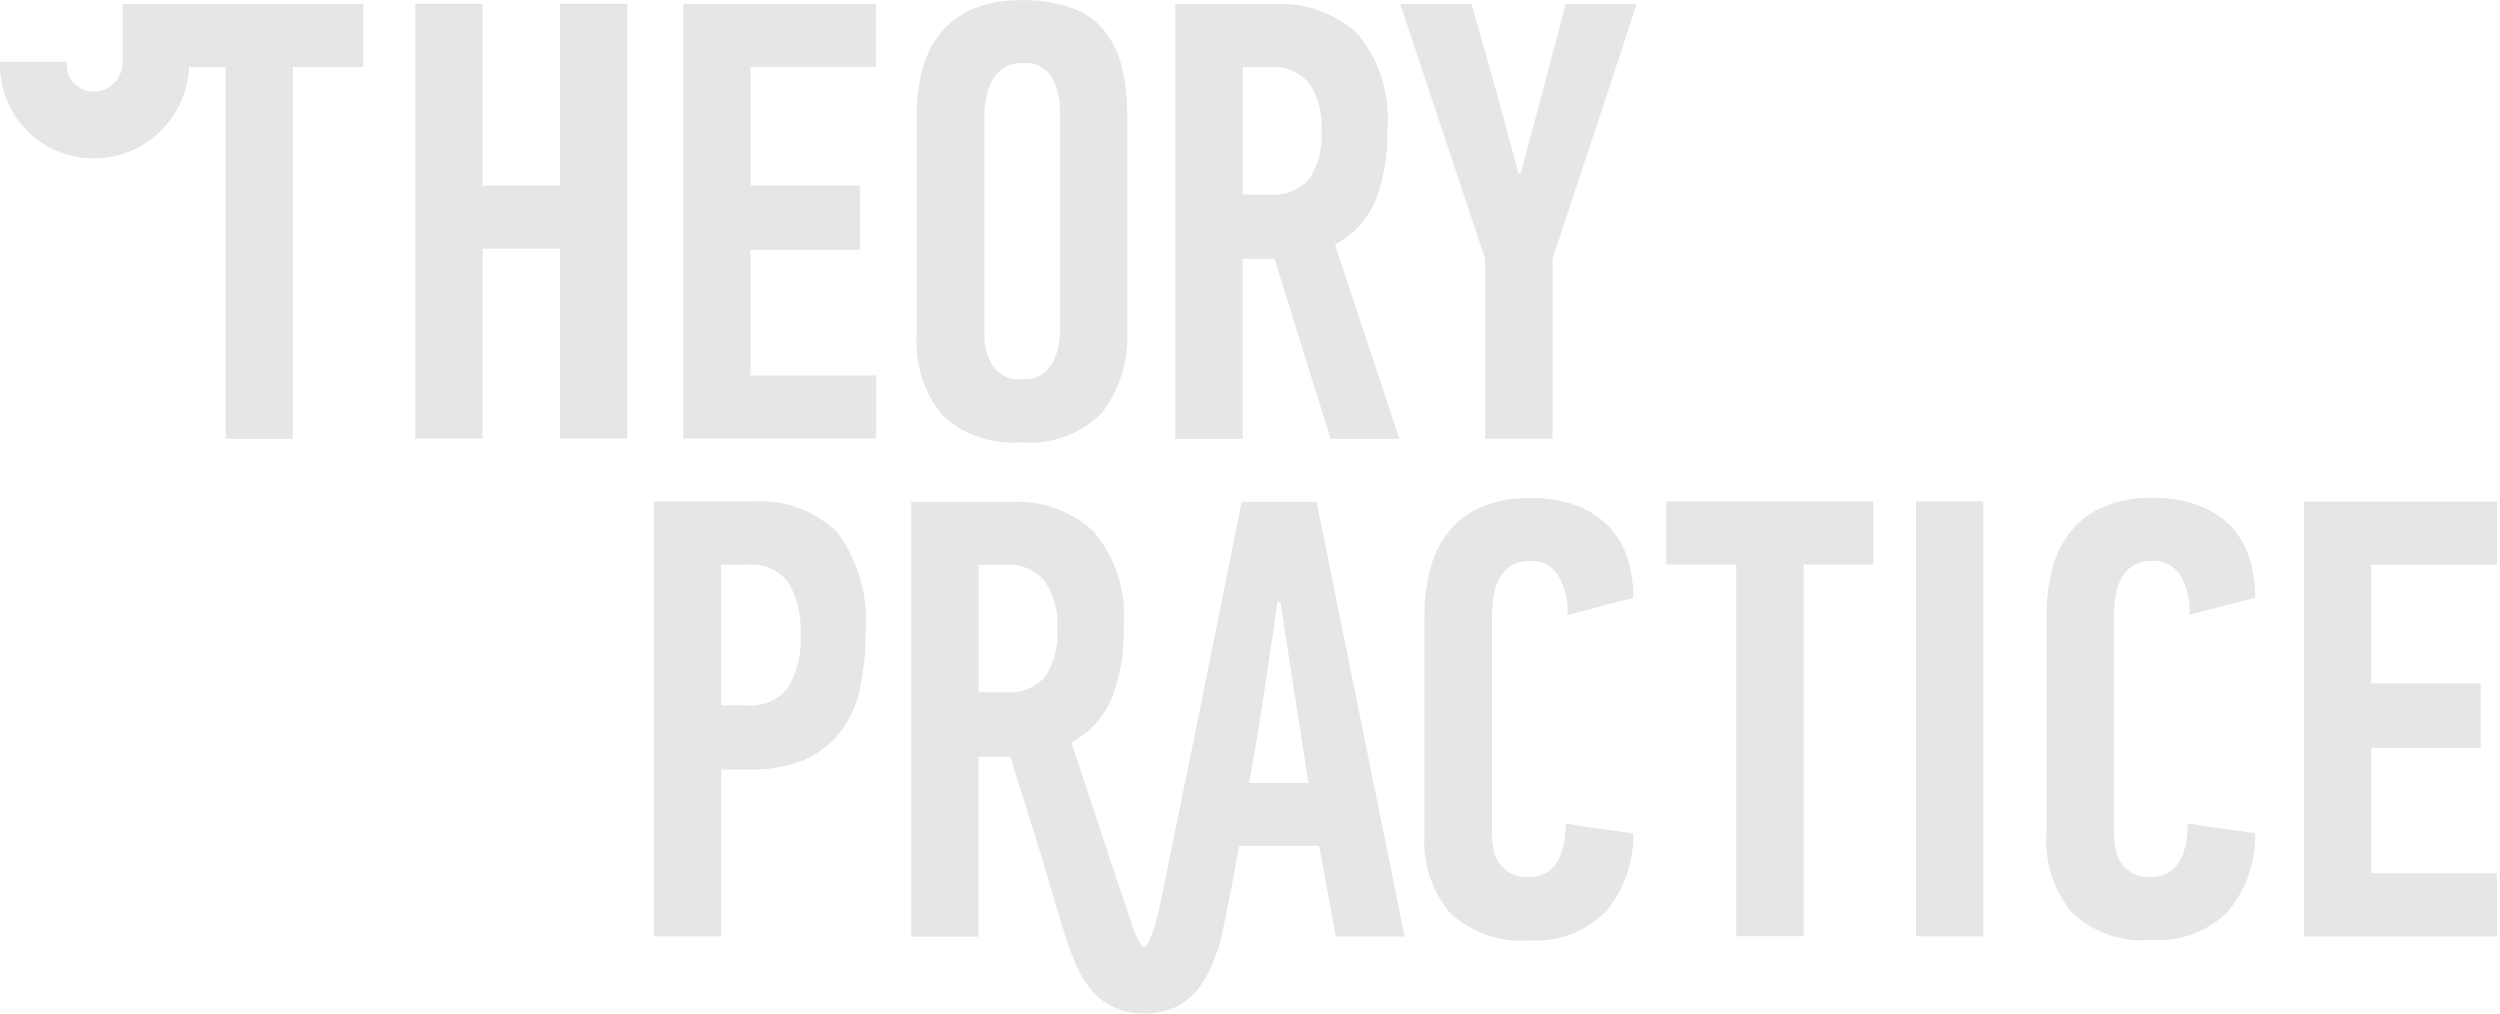
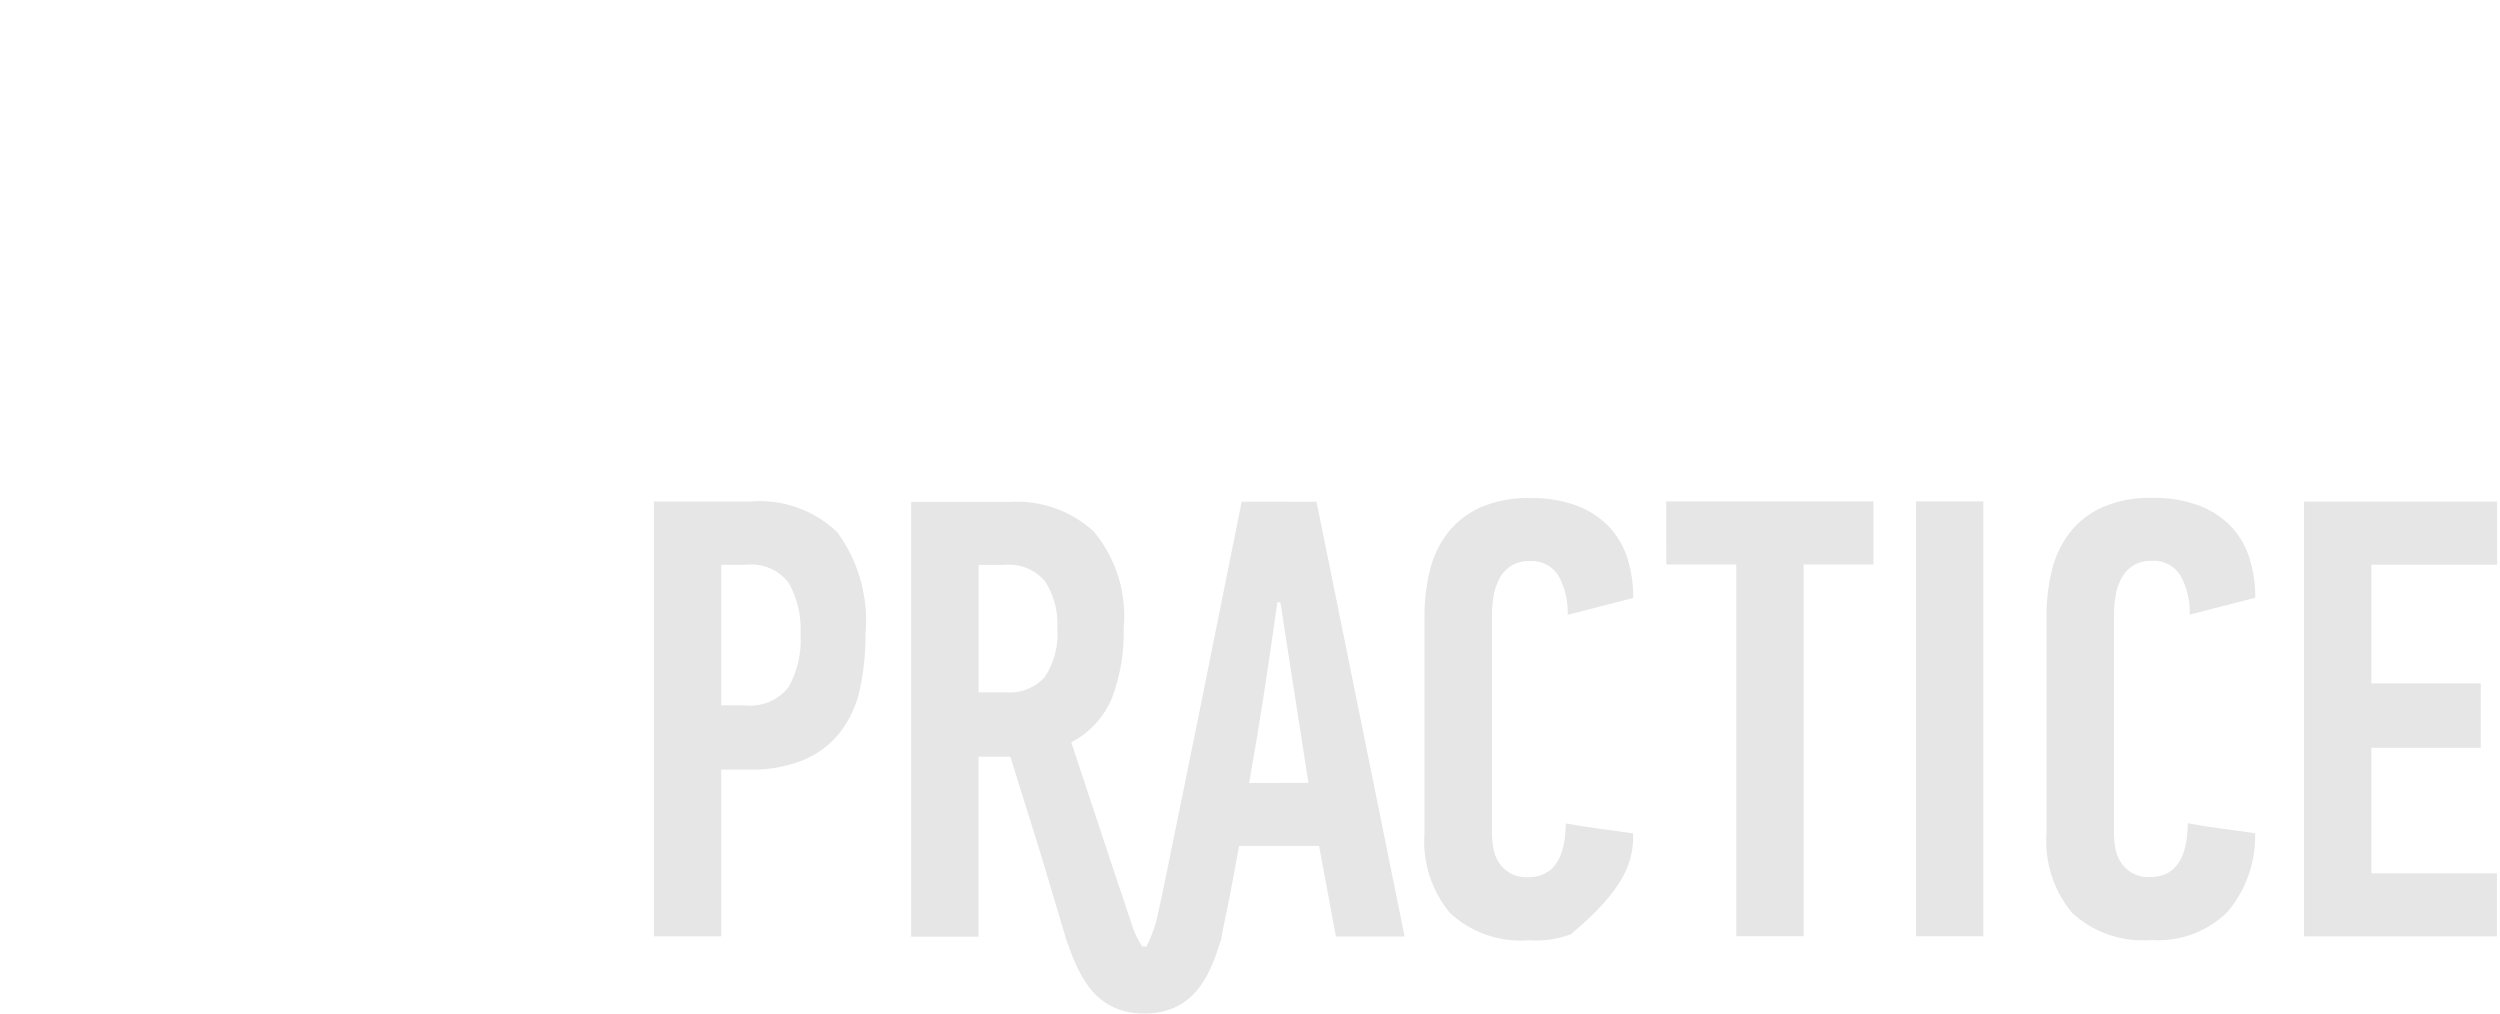
<svg xmlns="http://www.w3.org/2000/svg" width="111" height="45" viewBox="0 0 111 45" fill="none">
  <g clip-path="url(#clip0_3035_12235)">
-     <path d="M73.978 22.263H83.181V25.064H80.08V41.566H77.091V25.064H73.984L73.978 22.263ZM85.071 41.569H88.06V22.263H85.071V41.569ZM93.931 26.443C93.975 26.183 94.059 25.93 94.18 25.696C94.298 25.464 94.474 25.267 94.69 25.123C94.945 24.965 95.243 24.887 95.543 24.901C95.797 24.883 96.051 24.936 96.277 25.054C96.503 25.172 96.692 25.351 96.822 25.57C97.109 26.096 97.247 26.69 97.222 27.289L100.134 26.541C100.14 25.937 100.05 25.335 99.87 24.758C99.704 24.232 99.419 23.752 99.038 23.354C98.634 22.945 98.145 22.631 97.605 22.434C96.947 22.2 96.251 22.088 95.553 22.105C94.796 22.082 94.044 22.224 93.347 22.521C92.776 22.775 92.276 23.165 91.891 23.658C91.513 24.156 91.243 24.727 91.1 25.336C90.939 26.003 90.86 26.687 90.865 27.373V36.997C90.773 38.278 91.18 39.544 92.002 40.531C92.474 40.965 93.03 41.296 93.636 41.504C94.243 41.711 94.886 41.79 95.524 41.737C96.149 41.782 96.775 41.692 97.362 41.472C97.948 41.253 98.48 40.909 98.921 40.465C99.732 39.495 100.161 38.262 100.127 36.997C99.629 36.923 99.131 36.854 98.633 36.789C98.135 36.725 97.637 36.646 97.138 36.554C97.121 38.146 96.562 38.942 95.461 38.942C95.177 38.955 94.896 38.889 94.649 38.751C94.446 38.631 94.275 38.465 94.15 38.265C94.032 38.075 93.953 37.864 93.916 37.643C93.881 37.44 93.863 37.235 93.861 37.03V27.22C93.864 26.962 93.888 26.705 93.934 26.452L93.931 26.443ZM110.87 25.073V22.272H102.3V41.577H110.864V38.776H105.289V33.201H110.146V30.344H105.289V25.074L110.87 25.073ZM37.195 23.658C38.13 24.95 38.569 26.535 38.43 28.123C38.438 28.952 38.354 29.78 38.181 30.59C38.037 31.279 37.744 31.928 37.321 32.49C36.9 33.028 36.352 33.452 35.725 33.724C34.938 34.045 34.092 34.197 33.242 34.169H32.021V41.574H29.032V22.268H33.303C34.014 22.206 34.73 22.297 35.403 22.537C36.075 22.776 36.688 23.158 37.2 23.655L37.195 23.658ZM35.545 28.142C35.585 27.361 35.407 26.585 35.032 25.9C34.816 25.608 34.526 25.378 34.193 25.234C33.859 25.089 33.493 25.035 33.132 25.078H32.023V31.318H33.074C33.436 31.358 33.802 31.307 34.139 31.168C34.476 31.03 34.772 30.808 35.001 30.524C35.411 29.8 35.599 28.972 35.544 28.142H35.545ZM58.454 22.277L62.365 41.582H59.314L58.567 37.56H55.017C54.89 38.225 54.766 38.895 54.644 39.571C54.519 40.246 54.319 41.099 54.208 41.762H54.2C53.788 43.052 53.163 45 50.811 45C48.526 45 47.861 43.157 47.372 41.81L47.356 41.763L46.183 37.834L44.859 33.6H43.444V41.587H40.455V22.282H44.871C45.543 22.242 46.216 22.339 46.85 22.565C47.483 22.791 48.065 23.143 48.561 23.598C49.054 24.189 49.425 24.872 49.654 25.608C49.882 26.343 49.963 27.116 49.892 27.883C49.921 28.937 49.747 29.987 49.379 30.975C49.026 31.829 48.383 32.532 47.564 32.959L49.345 38.336L50.205 40.903C50.316 41.301 50.487 41.679 50.713 42.024C50.776 42.029 50.84 42.029 50.904 42.024C51.08 41.676 51.223 41.311 51.328 40.934C51.432 40.552 51.784 38.823 51.784 38.823C52.255 36.502 52.69 34.398 53.19 31.924C53.837 28.726 54.484 25.509 55.132 22.273L58.454 22.277ZM46.944 27.881C46.988 27.153 46.798 26.429 46.403 25.815C46.187 25.557 45.912 25.355 45.6 25.227C45.288 25.099 44.95 25.048 44.615 25.08H43.449V30.739H44.67C44.989 30.765 45.31 30.717 45.608 30.599C45.906 30.481 46.173 30.296 46.389 30.059C46.812 29.416 47.008 28.649 46.944 27.881ZM58.094 34.758L56.848 26.743H56.714C56.529 28.072 56.334 29.4 56.131 30.729C55.927 32.057 55.705 33.403 55.462 34.764L58.094 34.758ZM66.314 26.454C66.358 26.194 66.442 25.942 66.563 25.707C66.681 25.475 66.857 25.278 67.073 25.134C67.328 24.975 67.626 24.898 67.926 24.911C68.18 24.893 68.434 24.946 68.66 25.064C68.886 25.183 69.075 25.361 69.205 25.58C69.491 26.106 69.629 26.7 69.604 27.299L72.516 26.551C72.522 25.947 72.433 25.345 72.252 24.768C72.086 24.242 71.801 23.762 71.42 23.364C71.016 22.955 70.527 22.64 69.987 22.444C69.329 22.209 68.633 22.098 67.935 22.113C67.178 22.091 66.425 22.233 65.729 22.529C65.158 22.784 64.658 23.174 64.273 23.667C63.895 24.164 63.625 24.736 63.482 25.344C63.321 26.012 63.242 26.696 63.246 27.382V37.007C63.155 38.288 63.562 39.554 64.384 40.541C64.855 40.975 65.412 41.306 66.018 41.514C66.624 41.722 67.267 41.802 67.906 41.748C68.531 41.793 69.158 41.702 69.745 41.481C70.331 41.261 70.863 40.916 71.304 40.471C72.115 39.501 72.544 38.268 72.511 37.004C72.013 36.93 71.514 36.861 71.016 36.796C70.518 36.731 70.02 36.652 69.522 36.56C69.503 38.152 68.944 38.948 67.844 38.948C67.561 38.961 67.279 38.895 67.032 38.757C66.829 38.638 66.658 38.471 66.534 38.272C66.416 38.081 66.336 37.87 66.299 37.649C66.264 37.447 66.246 37.242 66.245 37.037V27.228C66.247 26.971 66.271 26.715 66.317 26.463L66.314 26.454Z" fill="#E6E6E6" />
-     <path d="M24.864 19.473V11.041H21.425V19.473H18.436V0.167H21.425V8.238H24.864V0.167H27.854V19.473H24.864ZM38.904 19.473V16.672H33.324V11.097H38.181V8.239H33.324V2.97H38.899V0.168H30.335V19.474L38.904 19.473ZM47.058 14.702C47.075 15.233 46.941 15.757 46.671 16.215C46.53 16.426 46.334 16.596 46.105 16.705C45.875 16.815 45.62 16.86 45.367 16.837C45.118 16.862 44.868 16.82 44.641 16.715C44.415 16.61 44.22 16.447 44.078 16.242C43.827 15.838 43.697 15.371 43.704 14.896V5.189C43.706 4.924 43.73 4.66 43.774 4.398C43.814 4.127 43.898 3.865 44.023 3.621C44.144 3.388 44.32 3.188 44.536 3.038C44.791 2.872 45.092 2.79 45.396 2.803C45.653 2.773 45.913 2.817 46.147 2.93C46.38 3.043 46.576 3.22 46.712 3.441C46.948 3.884 47.067 4.38 47.058 4.883V14.702ZM50.048 5.112C50.056 4.393 49.977 3.676 49.812 2.977C49.676 2.391 49.412 1.842 49.039 1.369C48.657 0.91 48.161 0.56 47.6 0.357C46.886 0.106 46.131 -0.011 45.374 0.009C44.643 -0.009 43.915 0.118 43.232 0.383C42.668 0.606 42.169 0.967 41.78 1.433C41.399 1.91 41.121 2.462 40.964 3.052C40.782 3.73 40.694 4.43 40.701 5.132V14.838C40.613 16.123 41.007 17.394 41.807 18.403C42.275 18.849 42.833 19.19 43.444 19.403C44.054 19.616 44.703 19.696 45.347 19.637C45.999 19.694 46.657 19.608 47.273 19.386C47.889 19.163 48.449 18.809 48.914 18.348C49.744 17.258 50.147 15.901 50.048 14.534V5.112ZM56.346 2.977C56.682 2.945 57.02 2.995 57.331 3.124C57.643 3.252 57.919 3.454 58.135 3.712C58.53 4.326 58.719 5.05 58.675 5.778C58.74 6.546 58.544 7.312 58.121 7.956C57.906 8.193 57.639 8.378 57.341 8.496C57.043 8.614 56.722 8.662 56.402 8.636H55.182V2.977H56.346ZM52.186 0.176V19.482H55.175V11.494H56.587L59.078 19.482H62.128L59.271 10.856C60.09 10.429 60.732 9.727 61.085 8.873C61.453 7.885 61.627 6.835 61.599 5.781C61.67 5.014 61.589 4.241 61.36 3.506C61.132 2.77 60.76 2.087 60.267 1.496C59.772 1.041 59.19 0.689 58.556 0.463C57.922 0.237 57.25 0.141 56.578 0.18L52.186 0.176ZM67.413 7.691L66.525 4.363L65.333 0.175H62.172L65.943 11.492V19.479H68.932V11.492L72.676 0.175H69.514L68.433 4.285L67.518 7.696L67.413 7.691ZM6.921 0.176H5.446V2.738C5.45 2.912 5.419 3.085 5.355 3.247C5.291 3.408 5.195 3.555 5.072 3.678C4.95 3.802 4.805 3.9 4.644 3.966C4.484 4.033 4.311 4.066 4.138 4.063C3.971 4.064 3.805 4.028 3.653 3.96C3.5 3.891 3.364 3.791 3.253 3.666C3.143 3.541 3.06 3.393 3.011 3.233C2.962 3.074 2.947 2.905 2.968 2.739H0.003C-0.017 3.295 0.075 3.849 0.274 4.368C0.473 4.888 0.774 5.362 1.16 5.762C1.545 6.163 2.008 6.482 2.52 6.7C3.031 6.918 3.582 7.03 4.138 7.031C5.234 7.04 6.291 6.622 7.085 5.866C7.879 5.11 8.348 4.075 8.394 2.98H10.013V19.482H13.002V2.975H16.136V0.173L6.921 0.176Z" fill="#E6E6E6" />
+     <path d="M73.978 22.263H83.181V25.064H80.08V41.566H77.091V25.064H73.984L73.978 22.263ZM85.071 41.569H88.06V22.263H85.071V41.569ZM93.931 26.443C93.975 26.183 94.059 25.93 94.18 25.696C94.298 25.464 94.474 25.267 94.69 25.123C94.945 24.965 95.243 24.887 95.543 24.901C95.797 24.883 96.051 24.936 96.277 25.054C96.503 25.172 96.692 25.351 96.822 25.57C97.109 26.096 97.247 26.69 97.222 27.289L100.134 26.541C100.14 25.937 100.05 25.335 99.87 24.758C99.704 24.232 99.419 23.752 99.038 23.354C98.634 22.945 98.145 22.631 97.605 22.434C96.947 22.2 96.251 22.088 95.553 22.105C94.796 22.082 94.044 22.224 93.347 22.521C92.776 22.775 92.276 23.165 91.891 23.658C91.513 24.156 91.243 24.727 91.1 25.336C90.939 26.003 90.86 26.687 90.865 27.373V36.997C90.773 38.278 91.18 39.544 92.002 40.531C92.474 40.965 93.03 41.296 93.636 41.504C94.243 41.711 94.886 41.79 95.524 41.737C96.149 41.782 96.775 41.692 97.362 41.472C97.948 41.253 98.48 40.909 98.921 40.465C99.732 39.495 100.161 38.262 100.127 36.997C99.629 36.923 99.131 36.854 98.633 36.789C98.135 36.725 97.637 36.646 97.138 36.554C97.121 38.146 96.562 38.942 95.461 38.942C95.177 38.955 94.896 38.889 94.649 38.751C94.446 38.631 94.275 38.465 94.15 38.265C94.032 38.075 93.953 37.864 93.916 37.643C93.881 37.44 93.863 37.235 93.861 37.03V27.22C93.864 26.962 93.888 26.705 93.934 26.452L93.931 26.443ZM110.87 25.073V22.272H102.3V41.577H110.864V38.776H105.289V33.201H110.146V30.344H105.289V25.074L110.87 25.073ZM37.195 23.658C38.13 24.95 38.569 26.535 38.43 28.123C38.438 28.952 38.354 29.78 38.181 30.59C38.037 31.279 37.744 31.928 37.321 32.49C36.9 33.028 36.352 33.452 35.725 33.724C34.938 34.045 34.092 34.197 33.242 34.169H32.021V41.574H29.032V22.268H33.303C34.014 22.206 34.73 22.297 35.403 22.537C36.075 22.776 36.688 23.158 37.2 23.655L37.195 23.658ZM35.545 28.142C35.585 27.361 35.407 26.585 35.032 25.9C34.816 25.608 34.526 25.378 34.193 25.234C33.859 25.089 33.493 25.035 33.132 25.078H32.023V31.318H33.074C33.436 31.358 33.802 31.307 34.139 31.168C34.476 31.03 34.772 30.808 35.001 30.524C35.411 29.8 35.599 28.972 35.544 28.142H35.545ZM58.454 22.277L62.365 41.582H59.314L58.567 37.56H55.017C54.89 38.225 54.766 38.895 54.644 39.571C54.519 40.246 54.319 41.099 54.208 41.762H54.2C53.788 43.052 53.163 45 50.811 45C48.526 45 47.861 43.157 47.372 41.81L47.356 41.763L46.183 37.834L44.859 33.6H43.444V41.587H40.455V22.282H44.871C45.543 22.242 46.216 22.339 46.85 22.565C47.483 22.791 48.065 23.143 48.561 23.598C49.054 24.189 49.425 24.872 49.654 25.608C49.882 26.343 49.963 27.116 49.892 27.883C49.921 28.937 49.747 29.987 49.379 30.975C49.026 31.829 48.383 32.532 47.564 32.959L49.345 38.336L50.205 40.903C50.316 41.301 50.487 41.679 50.713 42.024C50.776 42.029 50.84 42.029 50.904 42.024C51.08 41.676 51.223 41.311 51.328 40.934C51.432 40.552 51.784 38.823 51.784 38.823C52.255 36.502 52.69 34.398 53.19 31.924C53.837 28.726 54.484 25.509 55.132 22.273L58.454 22.277ZM46.944 27.881C46.988 27.153 46.798 26.429 46.403 25.815C46.187 25.557 45.912 25.355 45.6 25.227C45.288 25.099 44.95 25.048 44.615 25.08H43.449V30.739H44.67C44.989 30.765 45.31 30.717 45.608 30.599C45.906 30.481 46.173 30.296 46.389 30.059C46.812 29.416 47.008 28.649 46.944 27.881ZM58.094 34.758L56.848 26.743H56.714C56.529 28.072 56.334 29.4 56.131 30.729C55.927 32.057 55.705 33.403 55.462 34.764L58.094 34.758ZM66.314 26.454C66.358 26.194 66.442 25.942 66.563 25.707C66.681 25.475 66.857 25.278 67.073 25.134C67.328 24.975 67.626 24.898 67.926 24.911C68.18 24.893 68.434 24.946 68.66 25.064C68.886 25.183 69.075 25.361 69.205 25.58C69.491 26.106 69.629 26.7 69.604 27.299L72.516 26.551C72.522 25.947 72.433 25.345 72.252 24.768C72.086 24.242 71.801 23.762 71.42 23.364C71.016 22.955 70.527 22.64 69.987 22.444C69.329 22.209 68.633 22.098 67.935 22.113C67.178 22.091 66.425 22.233 65.729 22.529C65.158 22.784 64.658 23.174 64.273 23.667C63.895 24.164 63.625 24.736 63.482 25.344C63.321 26.012 63.242 26.696 63.246 27.382V37.007C63.155 38.288 63.562 39.554 64.384 40.541C64.855 40.975 65.412 41.306 66.018 41.514C66.624 41.722 67.267 41.802 67.906 41.748C68.531 41.793 69.158 41.702 69.745 41.481C72.115 39.501 72.544 38.268 72.511 37.004C72.013 36.93 71.514 36.861 71.016 36.796C70.518 36.731 70.02 36.652 69.522 36.56C69.503 38.152 68.944 38.948 67.844 38.948C67.561 38.961 67.279 38.895 67.032 38.757C66.829 38.638 66.658 38.471 66.534 38.272C66.416 38.081 66.336 37.87 66.299 37.649C66.264 37.447 66.246 37.242 66.245 37.037V27.228C66.247 26.971 66.271 26.715 66.317 26.463L66.314 26.454Z" fill="#E6E6E6" />
  </g>
  <defs>
    <clipPath id="clip0_3035_12235">
      <rect width="111" height="45" fill="white" />
    </clipPath>
  </defs>
</svg>